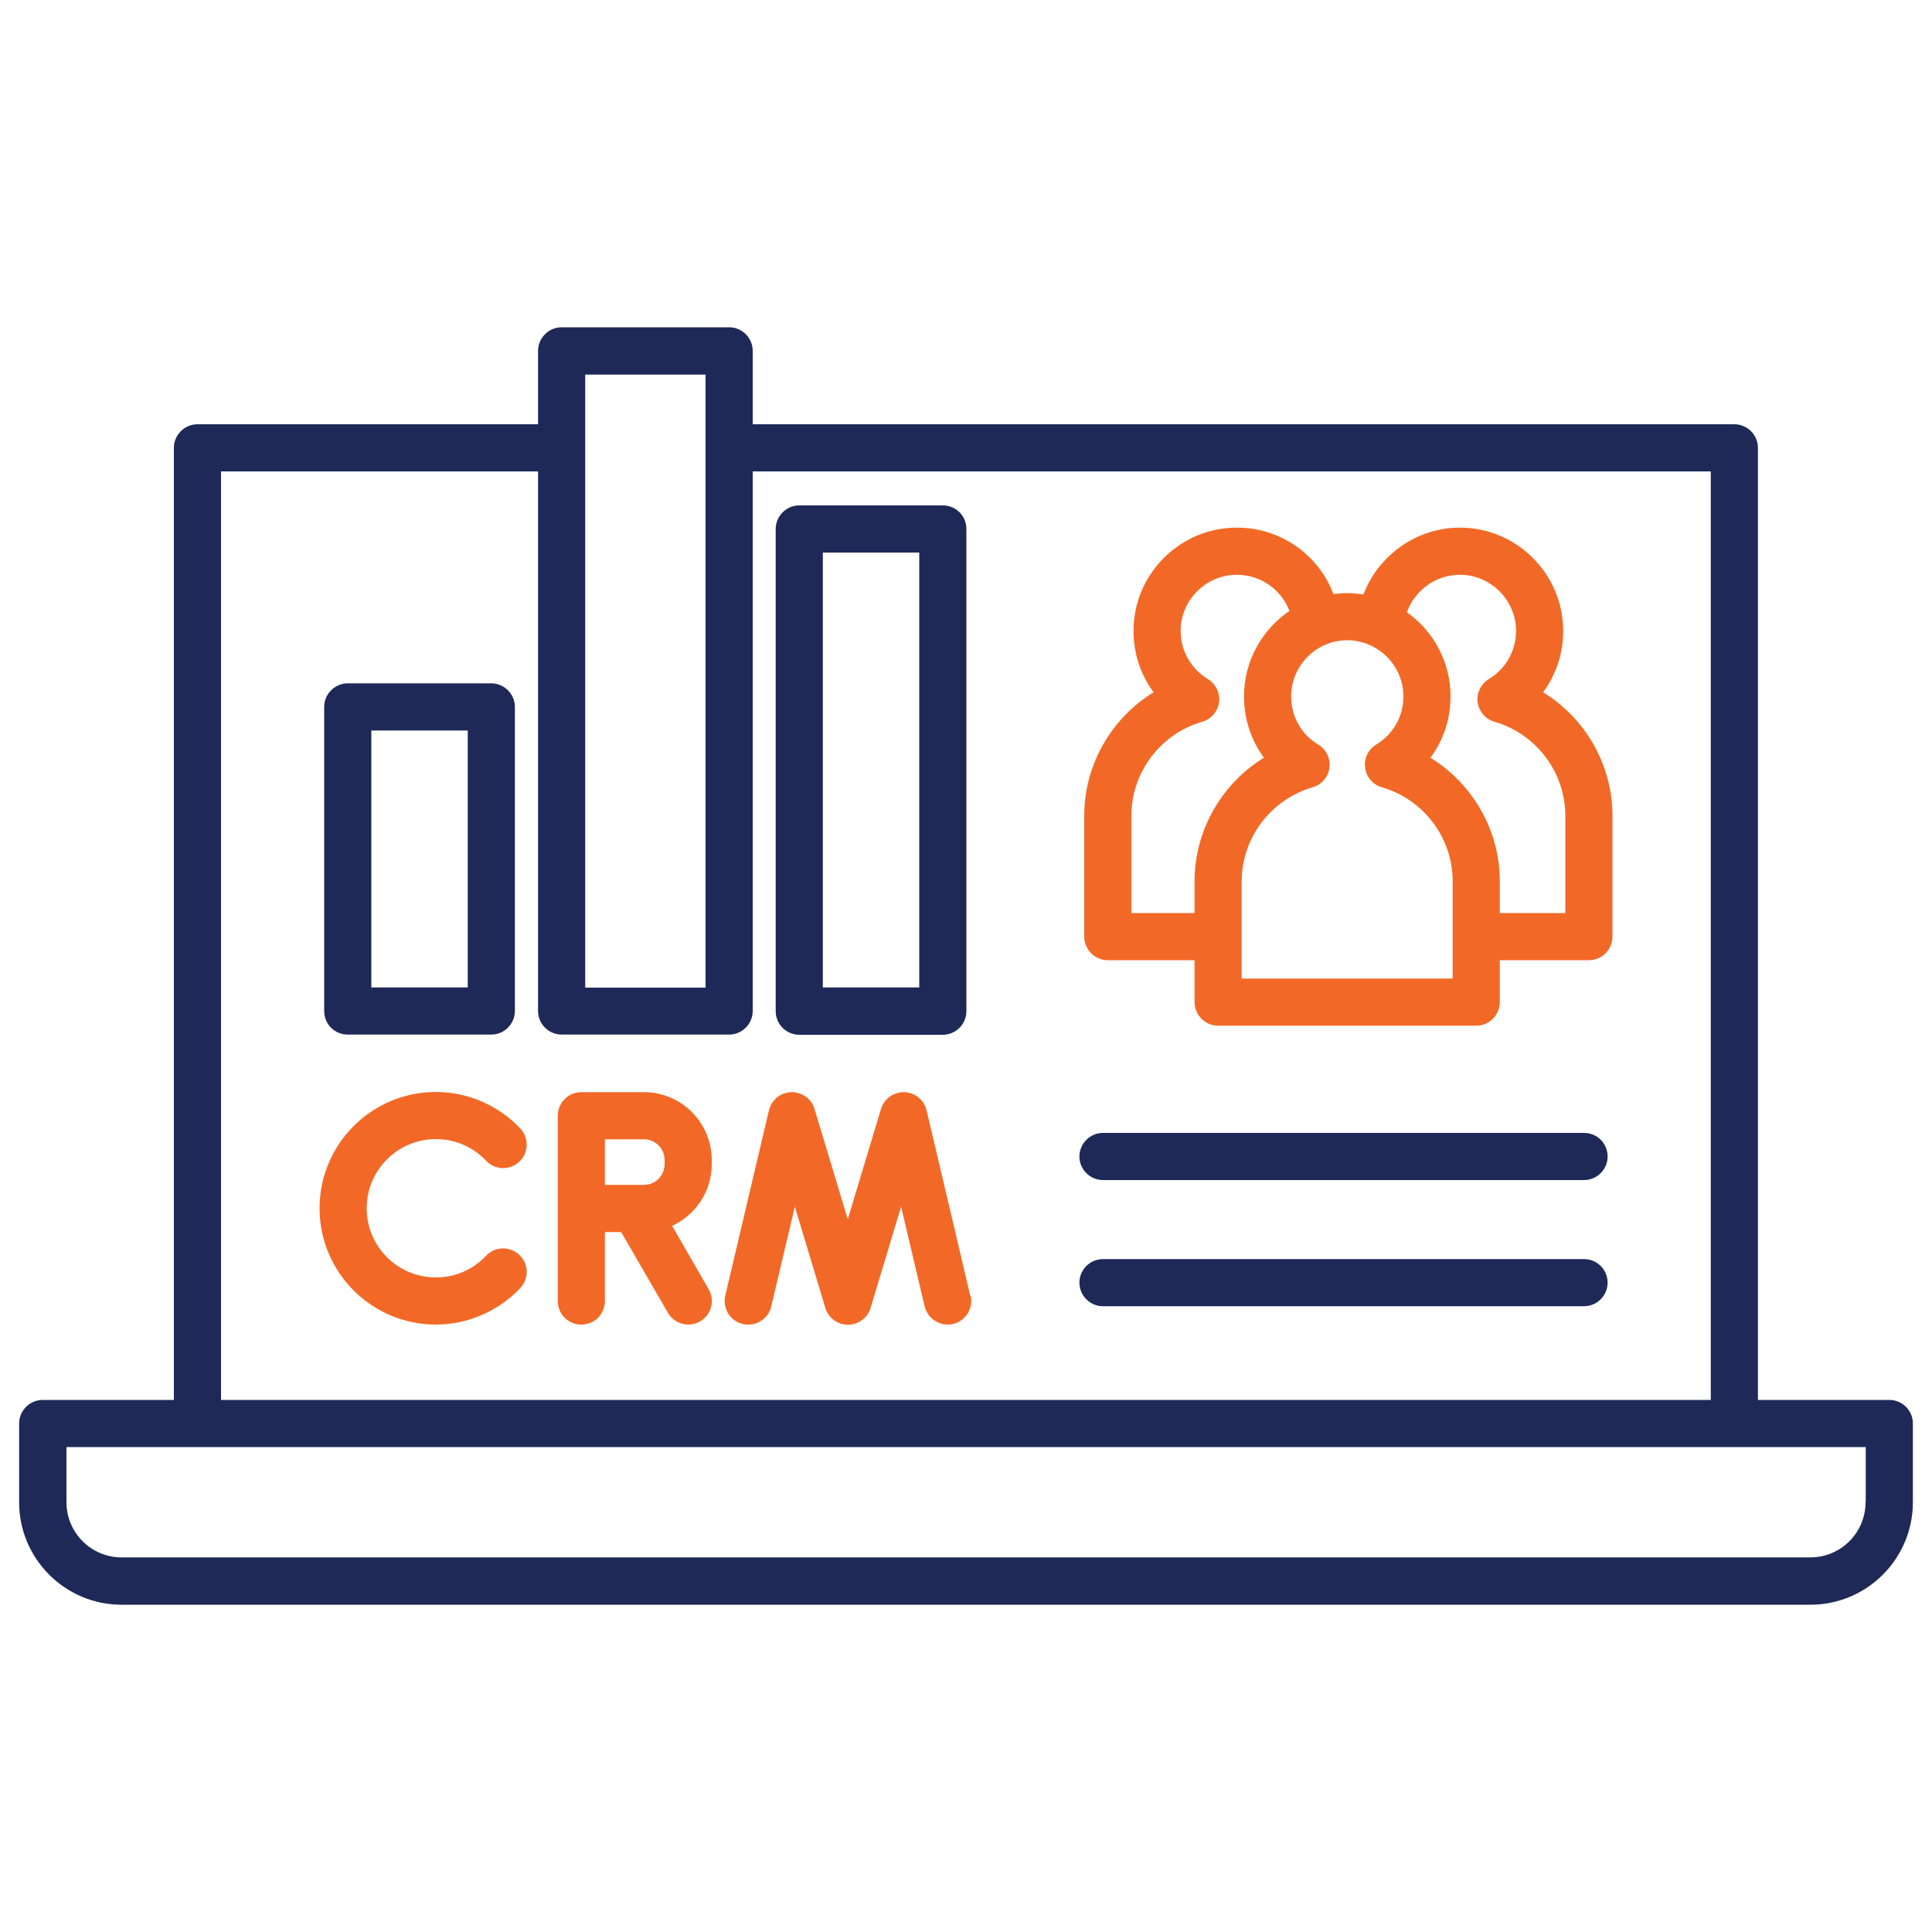
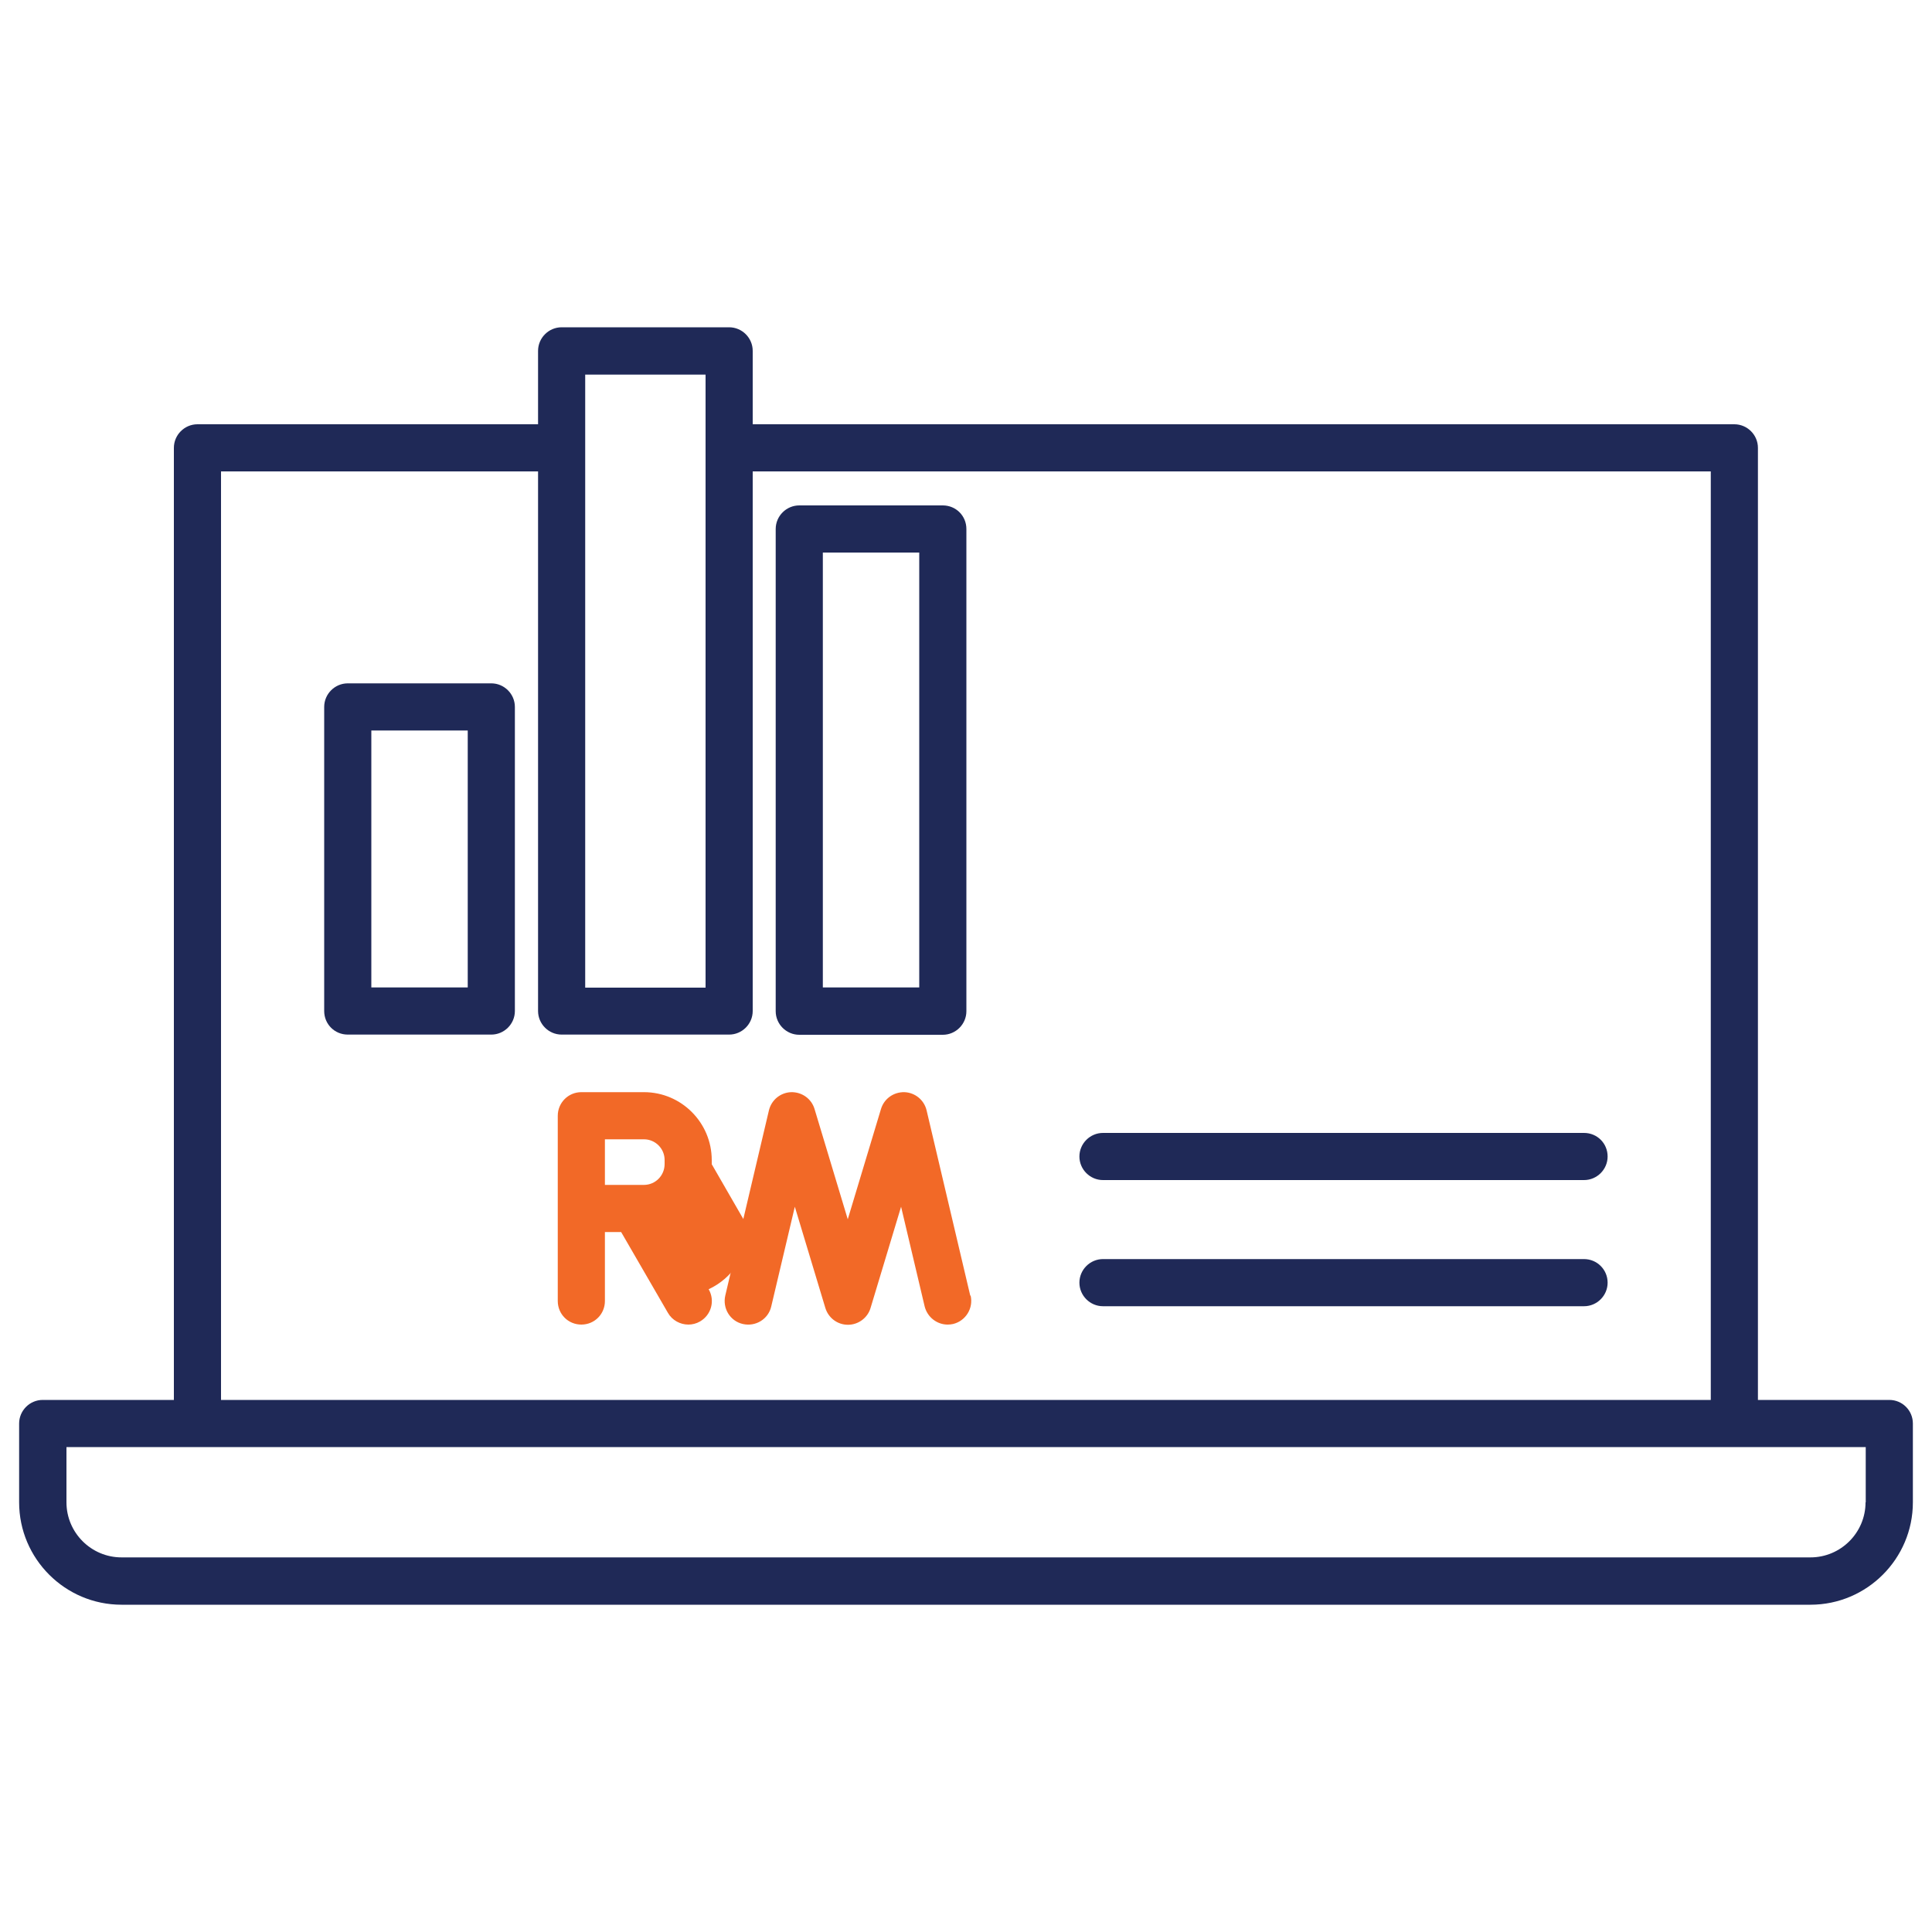
<svg xmlns="http://www.w3.org/2000/svg" id="Layer_1" version="1.1" viewBox="0 0 100 100">
  <defs>
    <style>
      .st0 {
        fill: #f26927;
      }

      .st1 {
        fill: #1f2957;
      }
    </style>
  </defs>
  <path class="st1" d="M97.78,72.46h-6.79V23.18c0-.67-.55-1.22-1.22-1.22h-50.81v-3.8c0-.67-.55-1.22-1.22-1.22h-8.67c-.67,0-1.22.55-1.22,1.22v3.8H10.22c-.67,0-1.22.55-1.22,1.22v49.28H2.21c-.67,0-1.22.55-1.22,1.22v4.08c0,2.92,2.38,5.3,5.3,5.3h87.42c2.92,0,5.3-2.38,5.3-5.3v-4.08c0-.67-.54-1.22-1.22-1.22h0ZM30.29,19.39h6.23v31.73h-6.23v-31.73ZM11.44,24.4h16.41v27.93c0,.67.55,1.22,1.22,1.22h8.67c.67,0,1.22-.55,1.22-1.22v-27.93h49.59v48.06H11.44V24.4ZM96.56,77.76c0,1.57-1.28,2.85-2.85,2.85H6.29c-1.57,0-2.85-1.28-2.85-2.85v-2.86h93.13v2.86ZM18,53.55h7.43c.67,0,1.22-.55,1.22-1.22v-15.74c0-.67-.55-1.22-1.22-1.22h-7.43c-.67,0-1.22.55-1.22,1.22v15.74c0,.68.54,1.22,1.22,1.22ZM19.22,37.81h4.99v13.3h-4.99v-13.3ZM48.8,26.16h-7.43c-.67,0-1.22.55-1.22,1.22v24.96c0,.67.55,1.22,1.22,1.22h7.43c.67,0,1.22-.55,1.22-1.22v-24.96c0-.68-.54-1.22-1.22-1.22ZM47.58,51.11h-4.99v-22.51h4.99v22.51ZM83.21,59.86c0,.67-.55,1.22-1.22,1.22h-24.9c-.67,0-1.22-.55-1.22-1.22s.55-1.22,1.22-1.22h24.9c.68,0,1.22.54,1.22,1.22ZM83.21,66.39c0,.67-.55,1.22-1.22,1.22h-24.9c-.67,0-1.22-.55-1.22-1.22s.55-1.22,1.22-1.22h24.9c.68,0,1.22.55,1.22,1.22Z" />
-   <path class="st0" d="M26.88,64.95c.49.46.51,1.23.05,1.72-1.13,1.2-2.73,1.89-4.37,1.89-3.32,0-6.02-2.7-6.02-6.02s2.7-6.02,6.02-6.02c1.65,0,3.24.69,4.37,1.89.46.49.44,1.26-.05,1.72-.49.46-1.26.44-1.72-.05-.68-.72-1.61-1.12-2.6-1.12-1.97,0-3.58,1.6-3.58,3.58s1.6,3.58,3.58,3.58c.99,0,1.92-.4,2.6-1.12.46-.49,1.23-.51,1.72-.05h0Z" />
-   <path class="st0" d="M36.84,60.26v-.21c0-1.94-1.57-3.52-3.51-3.52h-3.24c-.68,0-1.22.55-1.22,1.22v9.59c0,.68.54,1.22,1.22,1.22s1.22-.54,1.22-1.22v-3.57h.84l2.42,4.18c.22.39.64.61,1.06.61.2,0,.41-.05.6-.16.59-.34.79-1.08.45-1.67l-1.89-3.28c1.21-.56,2.05-1.78,2.05-3.19ZM34.4,60.25c0,.6-.48,1.08-1.07,1.08h-2.02v-2.36h2.02c.59,0,1.07.48,1.07,1.07v.21Z" />
+   <path class="st0" d="M36.84,60.26v-.21c0-1.94-1.57-3.52-3.51-3.52h-3.24c-.68,0-1.22.55-1.22,1.22v9.59c0,.68.54,1.22,1.22,1.22s1.22-.54,1.22-1.22v-3.57h.84l2.42,4.18c.22.39.64.61,1.06.61.2,0,.41-.05.6-.16.59-.34.79-1.08.45-1.67c1.21-.56,2.05-1.78,2.05-3.19ZM34.4,60.25c0,.6-.48,1.08-1.07,1.08h-2.02v-2.36h2.02c.59,0,1.07.48,1.07,1.07v.21Z" />
  <path class="st0" d="M50.24,67.06c.15.65-.25,1.31-.91,1.47-.09.02-.19.03-.28.03-.55,0-1.05-.38-1.19-.94l-1.22-5.16-1.58,5.24c-.15.51-.63.87-1.17.87s-1.01-.35-1.17-.87l-1.58-5.24-1.22,5.16c-.15.66-.81,1.06-1.47.91-.66-.15-1.06-.81-.91-1.47l2.26-9.59c.13-.54.6-.92,1.15-.94.56-.01,1.05.34,1.21.87l1.72,5.71,1.72-5.71c.16-.53.65-.88,1.21-.87.55.02,1.02.4,1.15.94l2.26,9.59Z" />
-   <path class="st0" d="M79.87,35.83c.67-.9,1.04-2,1.04-3.17,0-2.95-2.4-5.35-5.35-5.35-2.25,0-4.22,1.44-4.99,3.46-.28-.04-.56-.07-.84-.07-.24,0-.48.02-.71.05-.77-2.03-2.72-3.44-5-3.44-2.95,0-5.35,2.4-5.35,5.35,0,1.17.37,2.27,1.04,3.17-2.18,1.34-3.59,3.75-3.59,6.38v6.27c0,.67.55,1.22,1.22,1.22h4.49v2.17c0,.67.55,1.22,1.22,1.22h13.36c.67,0,1.22-.55,1.22-1.22v-2.17h4.61c.68,0,1.22-.55,1.22-1.22v-6.27c0-2.63-1.41-5.04-3.59-6.38ZM61.83,45.61v1.65h-3.27v-5.05c0-2.23,1.51-4.23,3.66-4.85.47-.13.81-.53.88-1.01.06-.48-.17-.95-.58-1.2-.88-.54-1.41-1.47-1.41-2.49,0-1.6,1.31-2.91,2.91-2.91,1.24,0,2.3.77,2.72,1.87-1.42.97-2.35,2.59-2.35,4.43,0,1.17.37,2.27,1.03,3.17-2.18,1.34-3.59,3.75-3.59,6.39ZM75.19,50.65h-10.92v-5.04c0-2.24,1.51-4.23,3.67-4.86.46-.13.81-.53.87-1.01s-.16-.95-.58-1.2c-.88-.53-1.4-1.46-1.4-2.49,0-1.6,1.3-2.91,2.9-2.91s2.91,1.31,2.91,2.91c0,1.03-.53,1.96-1.41,2.49-.41.25-.64.72-.57,1.2.06.48.4.88.87,1.01,2.16.63,3.66,2.62,3.66,4.86v5.04ZM81.02,47.26h-3.39v-1.65c0-2.64-1.41-5.05-3.59-6.39.67-.9,1.04-2,1.04-3.17,0-1.8-.89-3.39-2.26-4.36.41-1.13,1.49-1.94,2.74-1.94,1.6,0,2.91,1.31,2.91,2.91,0,1.02-.53,1.96-1.41,2.49-.41.25-.64.72-.58,1.2.07.48.41.88.88,1.01,2.15.62,3.66,2.62,3.66,4.85v5.05Z" />
</svg>